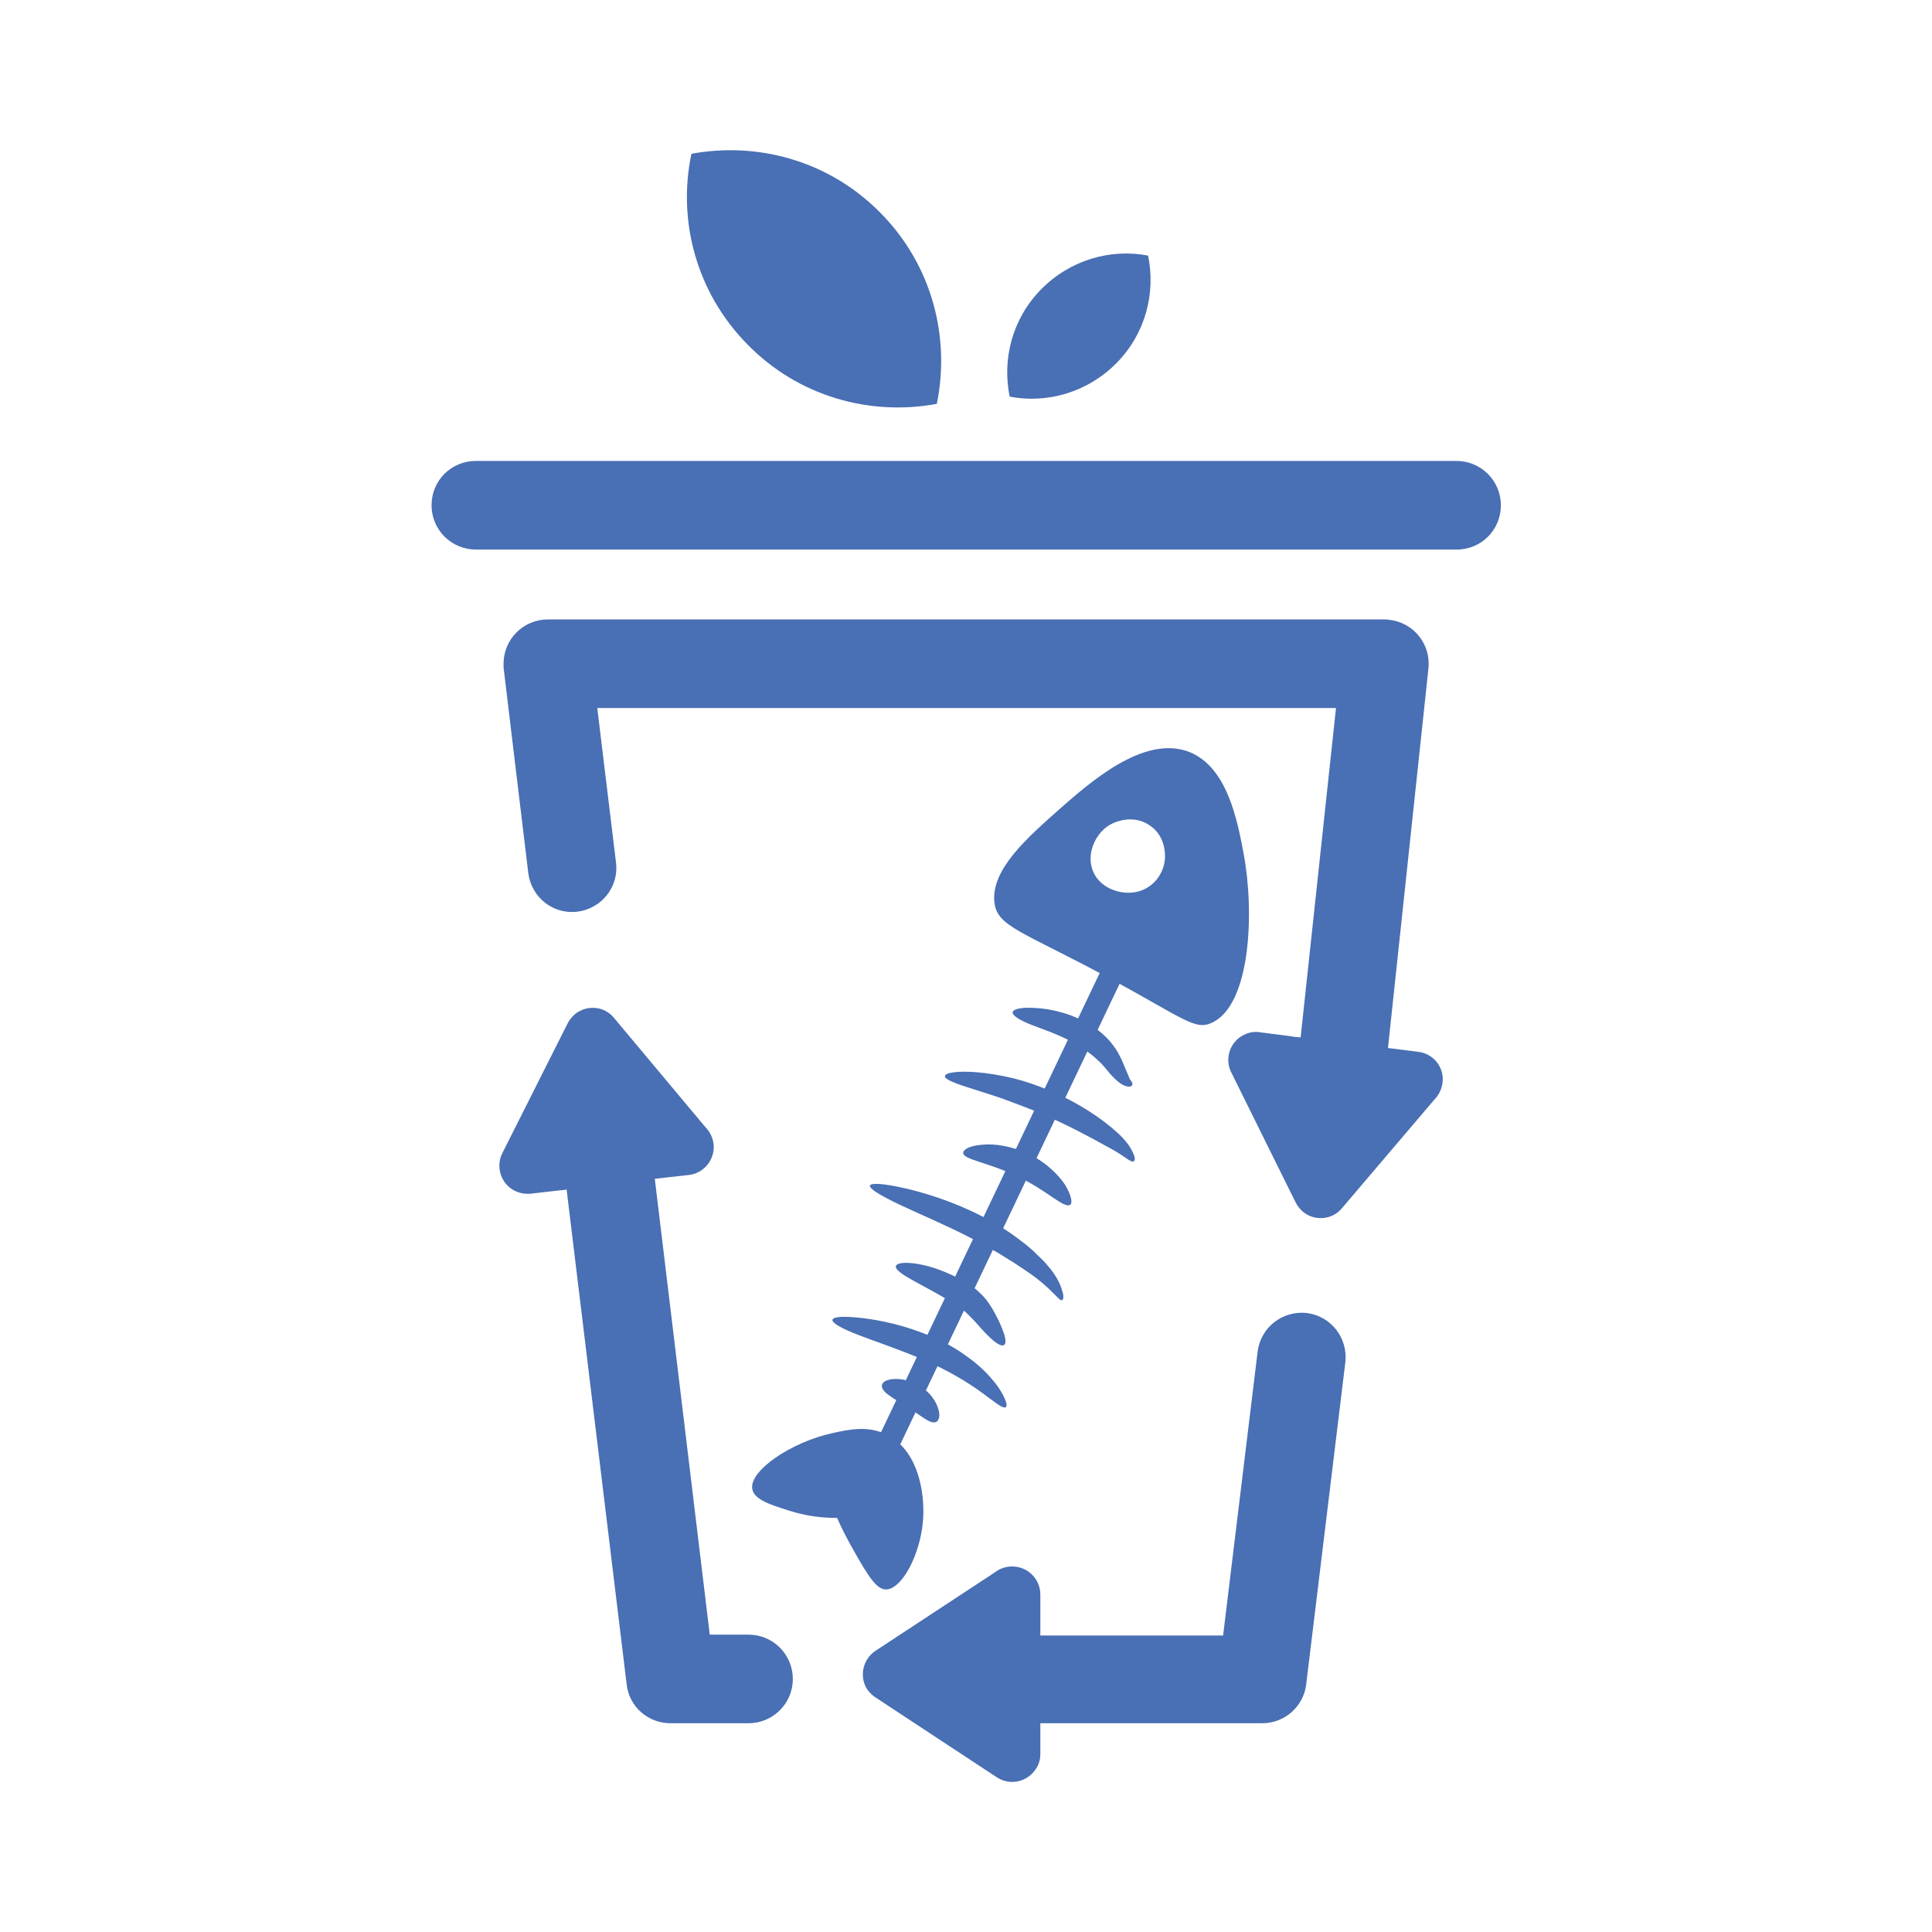
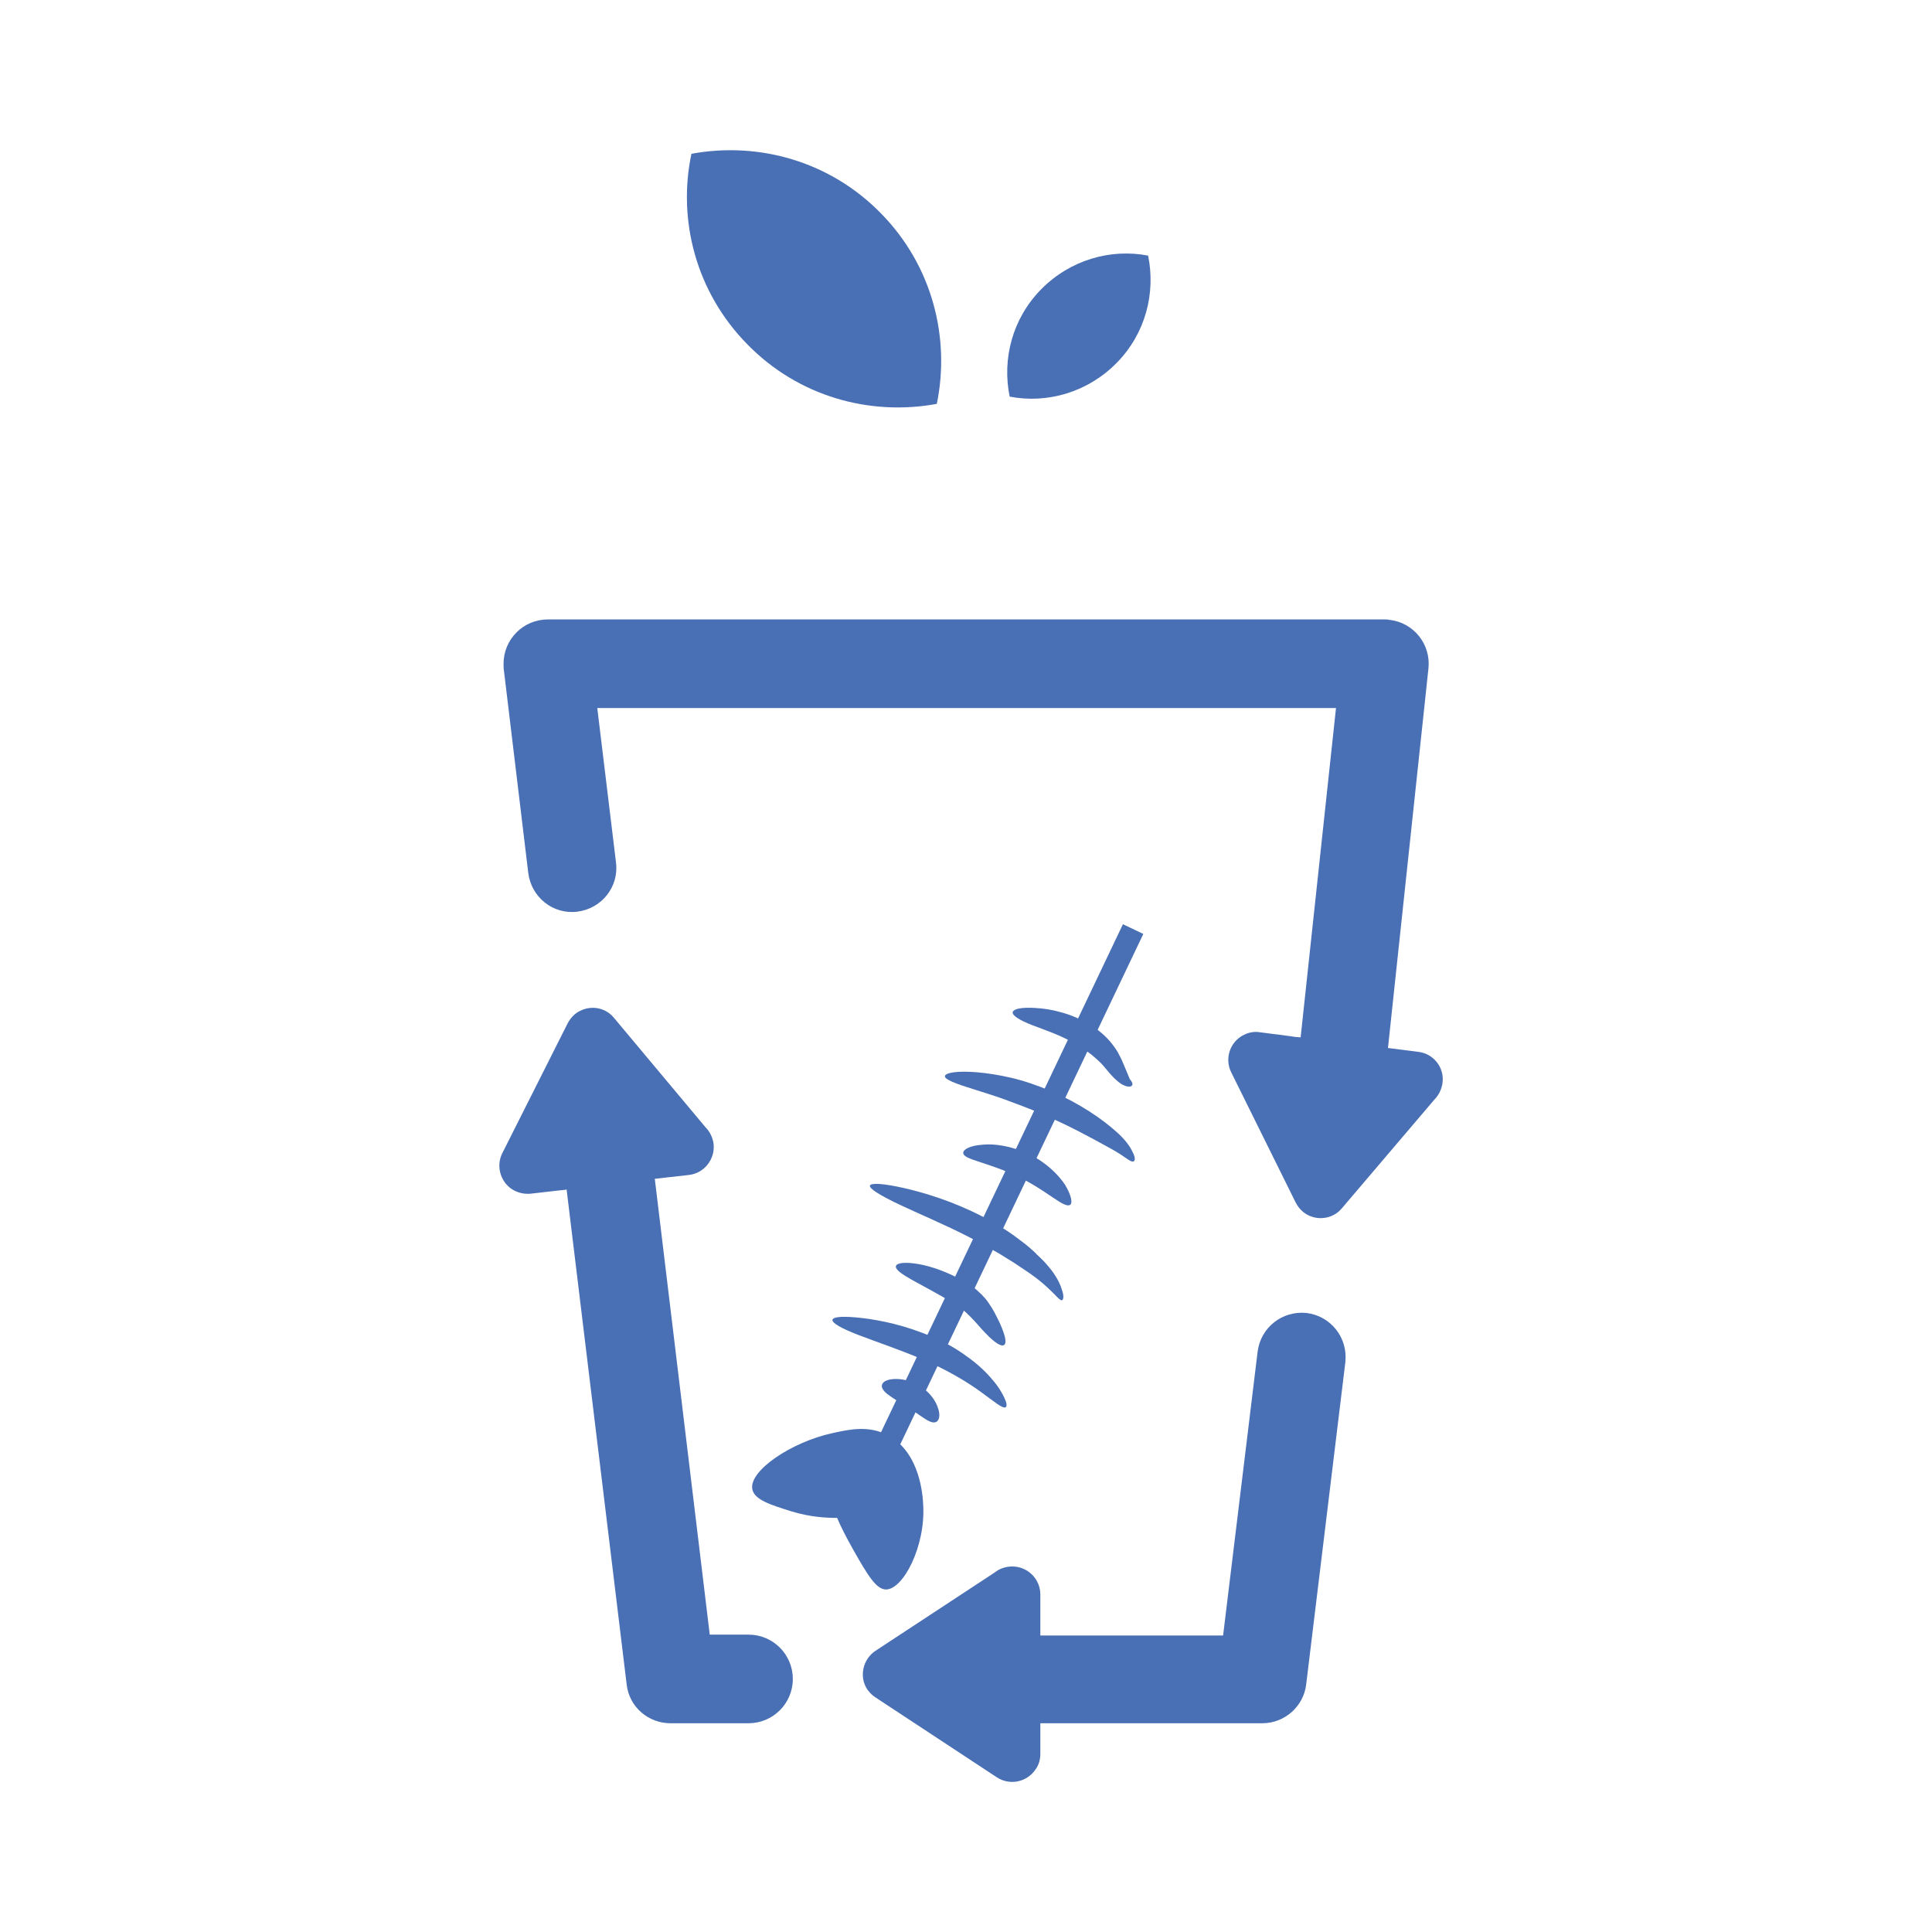
<svg xmlns="http://www.w3.org/2000/svg" version="1.1" id="Layer_1" x="0px" y="0px" width="453.5px" height="453.5px" viewBox="0 0 453.5 453.5" style="enable-background:new 0 0 453.5 453.5;" xml:space="preserve">
  <style type="text/css">
	.st0{fill:#496fb4;}
	.st1{fill-rule:evenodd;clip-rule:evenodd;fill:#496fb4;}
</style>
  <path class="st0" d="M216.7,353.2c0.6,9.7-4.7,20-8.8,19.9c-2.2-0.1-4.1-3.1-7.6-9.3c-1.7-3-3-5.6-3.8-7.5c-2.6,0-6.3-0.2-10.6-1.5  c-4.8-1.5-8.8-2.7-9.3-5.2c-0.9-4.3,9.1-11.1,18.8-13.2c4-0.9,8.7-1.9,13.2,0.6C216,341.1,216.6,351.1,216.7,353.2" />
  <rect x="170.6" y="275.4" transform="matrix(-0.43 0.903 -0.903 -0.43 590.416 183.594)" class="st0" width="133.3" height="5.3" />
  <path class="st0" d="M265.7,254.8c-0.2,0.3-0.8,0.4-1.8,0c-1-0.4-2.1-1.4-3.2-2.6c-0.5-0.6-1.1-1.3-1.6-1.9  c-0.5-0.6-1.1-1.2-1.8-1.8c-1.3-1.2-2.9-2.3-4.7-3.4c-3.6-2.1-7.5-3.4-10.4-4.5c-2.8-1.1-4.6-2.2-4.5-3c0.2-0.8,2.1-1.2,5.3-1  c1.6,0.1,3.5,0.3,5.6,0.9c2.1,0.5,4.4,1.4,6.7,2.7c2.3,1.3,4.3,3,5.7,4.8c0.7,0.9,1.4,1.9,1.8,2.8c0.5,0.9,0.8,1.7,1.1,2.4  c0.6,1.4,1,2.4,1.3,3.1C265.7,253.9,266,254.4,265.7,254.8" />
  <path class="st0" d="M266.1,272.6c-0.4,0.2-1-0.2-2-0.9c-1-0.7-2.4-1.6-4.3-2.6c-3.8-2.1-9.1-5-15.2-7.6c-3-1.3-6-2.4-8.7-3.4  c-2.7-1-5.2-1.7-7.3-2.4c-4.2-1.3-6.9-2.3-6.8-3.1c0.1-0.8,2.9-1.3,7.6-0.9c2.3,0.2,5,0.6,8,1.3c3,0.7,6.2,1.8,9.5,3.2  c6.5,2.8,11.9,6.5,15.3,9.6c1.8,1.6,3,3.2,3.6,4.5C266.5,271.6,266.5,272.4,266.1,272.6" />
  <path class="st0" d="M251.2,282.8c-0.7,0.5-2.1-0.4-4.2-1.8c-2.1-1.4-4.8-3.3-8.1-4.8c-3.2-1.6-6.4-2.6-8.8-3.4  c-2.4-0.8-4-1.3-4-2.2c0-0.8,1.6-1.7,4.5-1.9c2.8-0.3,6.9,0.3,10.9,2.2c4,1.9,6.9,4.8,8.5,7.2C251.5,280.6,251.8,282.4,251.2,282.8" />
  <path class="st0" d="M249.3,305.2c-0.4,0.1-0.9-0.5-1.8-1.4c-0.9-0.9-2.2-2.2-4-3.6c-0.9-0.7-1.9-1.4-3.1-2.2  c-0.3-0.2-0.6-0.4-0.9-0.6c-0.3-0.2-0.6-0.4-0.9-0.6c-0.6-0.4-1.2-0.8-1.9-1.2c-2.6-1.7-5.6-3.3-8.8-5c-6.4-3.3-12.5-5.8-16.9-7.9  c-4.4-2.1-7-3.7-6.8-4.4c0.2-0.7,3.3-0.5,8.1,0.6c4.8,1.1,11.4,3.1,18.2,6.6c3.4,1.7,6.5,3.7,9.2,5.8c0.7,0.5,1.3,1,1.9,1.5  c0.3,0.3,0.6,0.5,0.9,0.8c0.3,0.3,0.6,0.5,0.8,0.8c1.1,1,2.1,2,2.9,3c1.7,2,2.7,4,3.1,5.5C249.8,304.2,249.6,305.1,249.3,305.2" />
  <path class="st0" d="M235.7,315.7c-0.7,0.5-2.3-0.6-4.4-2.8c-1-1-2.2-2.5-3.4-3.7c-0.6-0.6-1.2-1.2-1.8-1.7c-0.7-0.5-1.5-1-2.3-1.6  c-3.6-2.2-7.1-4-9.6-5.4c-2.5-1.4-4.1-2.5-3.9-3.3c0.2-0.8,2.2-1,5.2-0.5c3,0.5,7.1,1.9,11.2,4.3c1,0.6,2.1,1.3,3,2.2  c1,0.9,1.8,1.8,2.4,2.7c0.6,0.9,1.1,1.7,1.5,2.5c0.4,0.8,0.8,1.5,1.1,2.2C235.9,313.3,236.4,315.2,235.7,315.7" />
  <path class="st0" d="M236.1,330.3c-0.7,0.5-2.7-1.3-5.9-3.6c-3.3-2.4-8-5.2-13.6-7.6c-5.7-2.4-11.1-4.2-15-5.7  c-3.9-1.5-6.3-2.8-6.2-3.6c0.2-0.8,2.9-0.9,7.1-0.4c4.2,0.5,10.1,1.7,16.3,4.4c3.1,1.3,5.9,2.9,8.3,4.7c2.4,1.7,4.4,3.6,5.8,5.3  c1.5,1.7,2.4,3.3,2.9,4.4C236.3,329.3,236.4,330,236.1,330.3" />
  <path class="st0" d="M219.7,333.8c-0.8,0.3-1.7-0.2-2.8-0.9c-1.1-0.7-2.4-1.7-3.9-2.6c-1.5-1-3-1.8-4.2-2.7  c-1.2-0.8-1.9-1.7-1.8-2.4c0.1-0.8,1.1-1.4,2.8-1.5c1.7-0.1,4,0.3,6.2,1.7c2.3,1.4,3.7,3.5,4.2,5.2  C220.8,332.3,220.4,333.5,219.7,333.8" />
-   <path class="st0" d="M291.9,200.3c-1.5-8.1-4-20.8-13.3-24c-10.5-3.5-22.7,7.3-30.1,13.8c-7.2,6.4-15.8,13.9-15.1,21.5  c0.5,6,6.5,6.9,27.9,18.5c16.7,9.1,19.4,11.9,23.3,9.9C293.6,235.7,294.5,214,291.9,200.3z M273.4,202c-0.4,3.3-2.8,6.6-6.8,7.4  c-3.3,0.6-7.2-0.6-9.2-3.4c-2.9-4-1-9.7,2.8-12.2c2.4-1.5,6.4-2.3,9.6-0.1C274,196.4,273.5,201.6,273.4,202z" />
  <path class="st1" d="M305.3,243.5l8.3-77.3h-86.8h-86.6l4.4,36.3c0.7,5.7-3.4,10.8-9.1,11.5c-5.7,0.7-10.8-3.4-11.5-9.1l-5.7-47.4  c-0.1-0.6-0.1-1.1-0.1-1.7c0-5.7,4.6-10.4,10.4-10.4h98.3H325v0c0.4,0,0.7,0,1.1,0.1c5.7,0.6,9.8,5.7,9.2,11.4l-9.5,89.1l7.1,0.9  c3.6,0.4,6.2,3.7,5.7,7.3c-0.2,1.5-0.9,2.9-1.9,3.9L315,283.6c-2.3,2.8-6.5,3.1-9.2,0.8c-0.7-0.6-1.3-1.4-1.7-2.2l-15.1-30.5  c-1.6-3.2-0.3-7.2,3-8.8c1.2-0.6,2.5-0.8,3.7-0.6l0,0l7,0.9l1.3,0.2L305.3,243.5z M244.1,383.9h43l8.1-66.6  c0.7-5.7,5.8-9.7,11.5-9.1c5.7,0.7,9.7,5.8,9.1,11.5l-9.2,75.7l0,0c-0.6,5.1-5,9.1-10.3,9.1h-52.1v0.1v7.1h0c0,1.2-0.3,2.5-1.1,3.6  c-2,3-6,3.9-9.1,1.9l-28.4-18.7c-0.8-0.5-1.4-1.1-2-1.9c-2-3-1.1-7.1,1.9-9.1l28-18.4c1.1-0.9,2.6-1.4,4.1-1.4  c3.6,0,6.6,2.9,6.6,6.6v8.6V383.9z M132.6,279.3l0.4-0.1l14.1,116.2c0.6,5.3,5.1,9.1,10.3,9.1v0h18.3c5.7,0,10.4-4.6,10.4-10.4  c0-5.7-4.6-10.4-10.4-10.4h-9.1l-12.9-107l8-0.9c3.6-0.4,6.2-3.7,5.8-7.3c-0.2-1.5-0.9-2.9-1.9-3.9l-21.5-25.7  c-2.3-2.8-6.4-3.1-9.2-0.8c-0.7,0.6-1.3,1.4-1.7,2.2l-15.3,30.4c-1.6,3.2-0.3,7.2,2.9,8.8c1.2,0.6,2.5,0.8,3.7,0.7l0,0l7-0.8  L132.6,279.3z" />
  <path class="st1" d="M219.9,94.8c-15.7,2.9-32.5-1.7-44.5-14c-12-12.2-16.4-29.1-13.1-44.7c15.7-2.9,32.5,1.7,44.5,14  C218.8,62.3,223.1,79.2,219.9,94.8" />
  <path class="st1" d="M237,93.1c8.8,1.7,18.3-1,25.1-7.9c6.8-6.9,9.2-16.4,7.4-25.2c-8.8-1.7-18.3,1-25.1,7.9  C237.6,74.8,235.2,84.3,237,93.1" />
-   <path class="st0" d="M226.8,108.2h115.1c5.7,0,10.4,4.6,10.4,10.4s-4.6,10.4-10.4,10.4H226.8H111.7c-5.7,0-10.4-4.6-10.4-10.4  s4.6-10.4,10.4-10.4H226.8z" />
</svg>